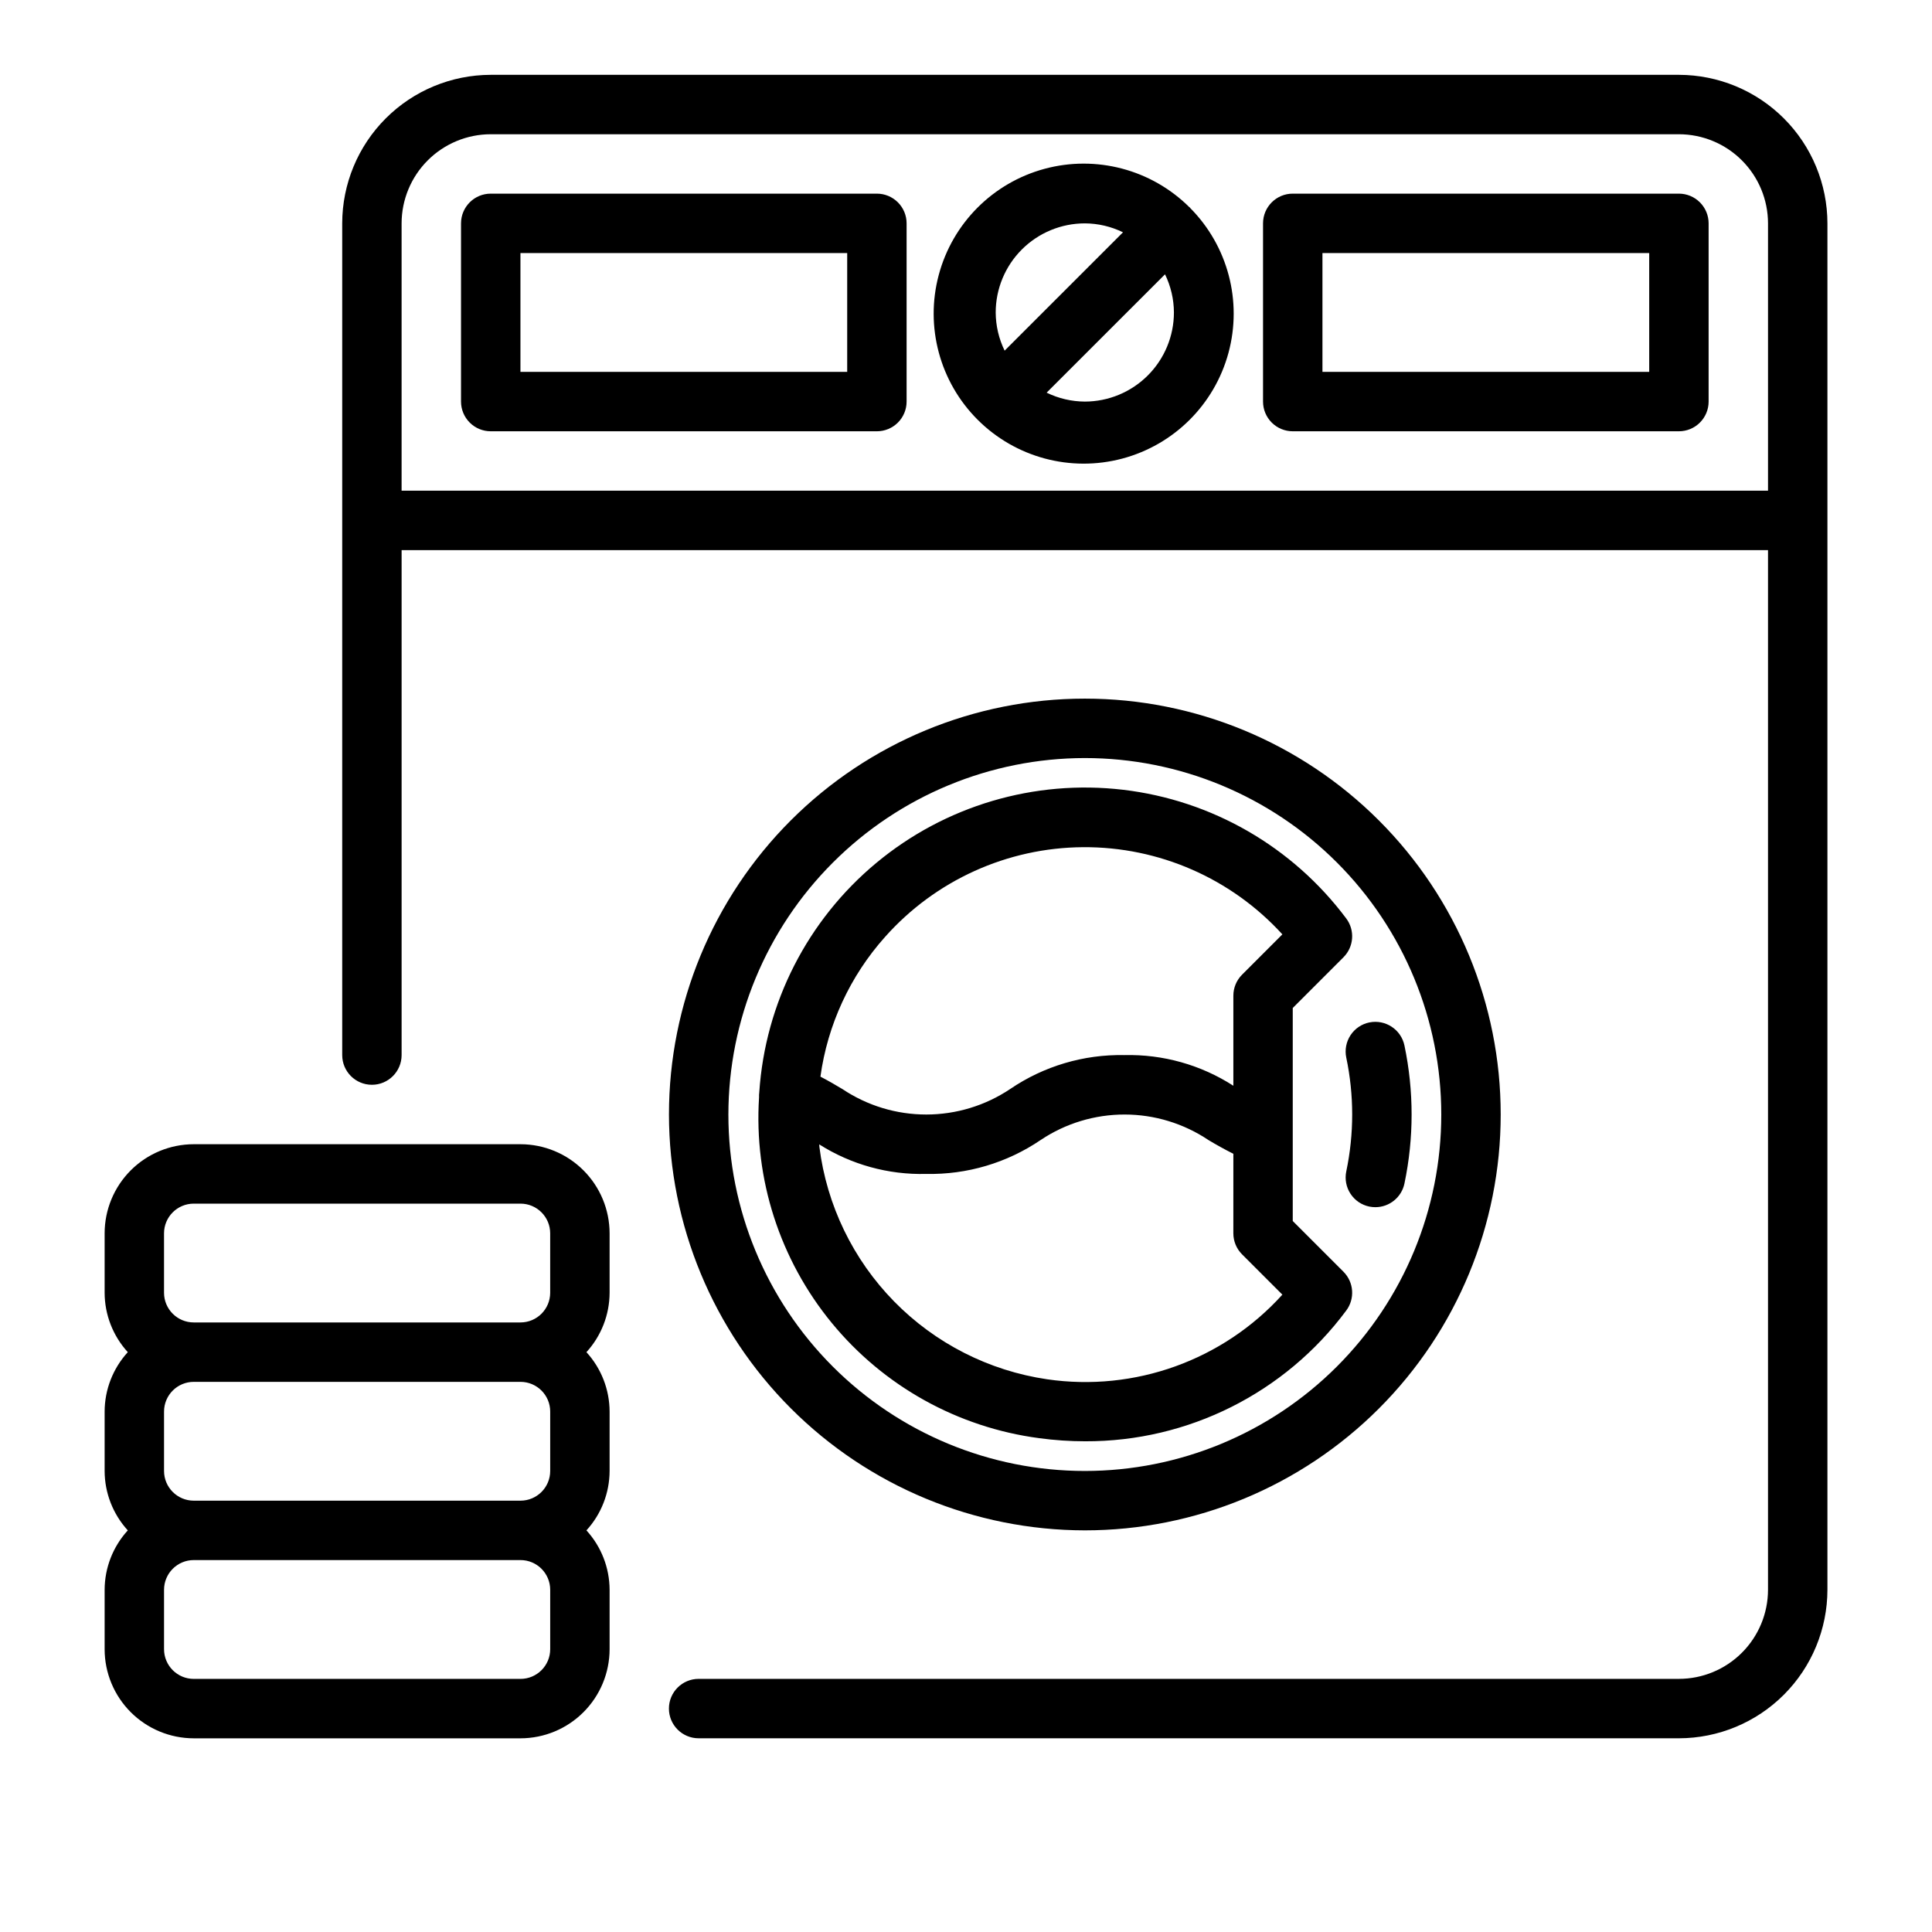
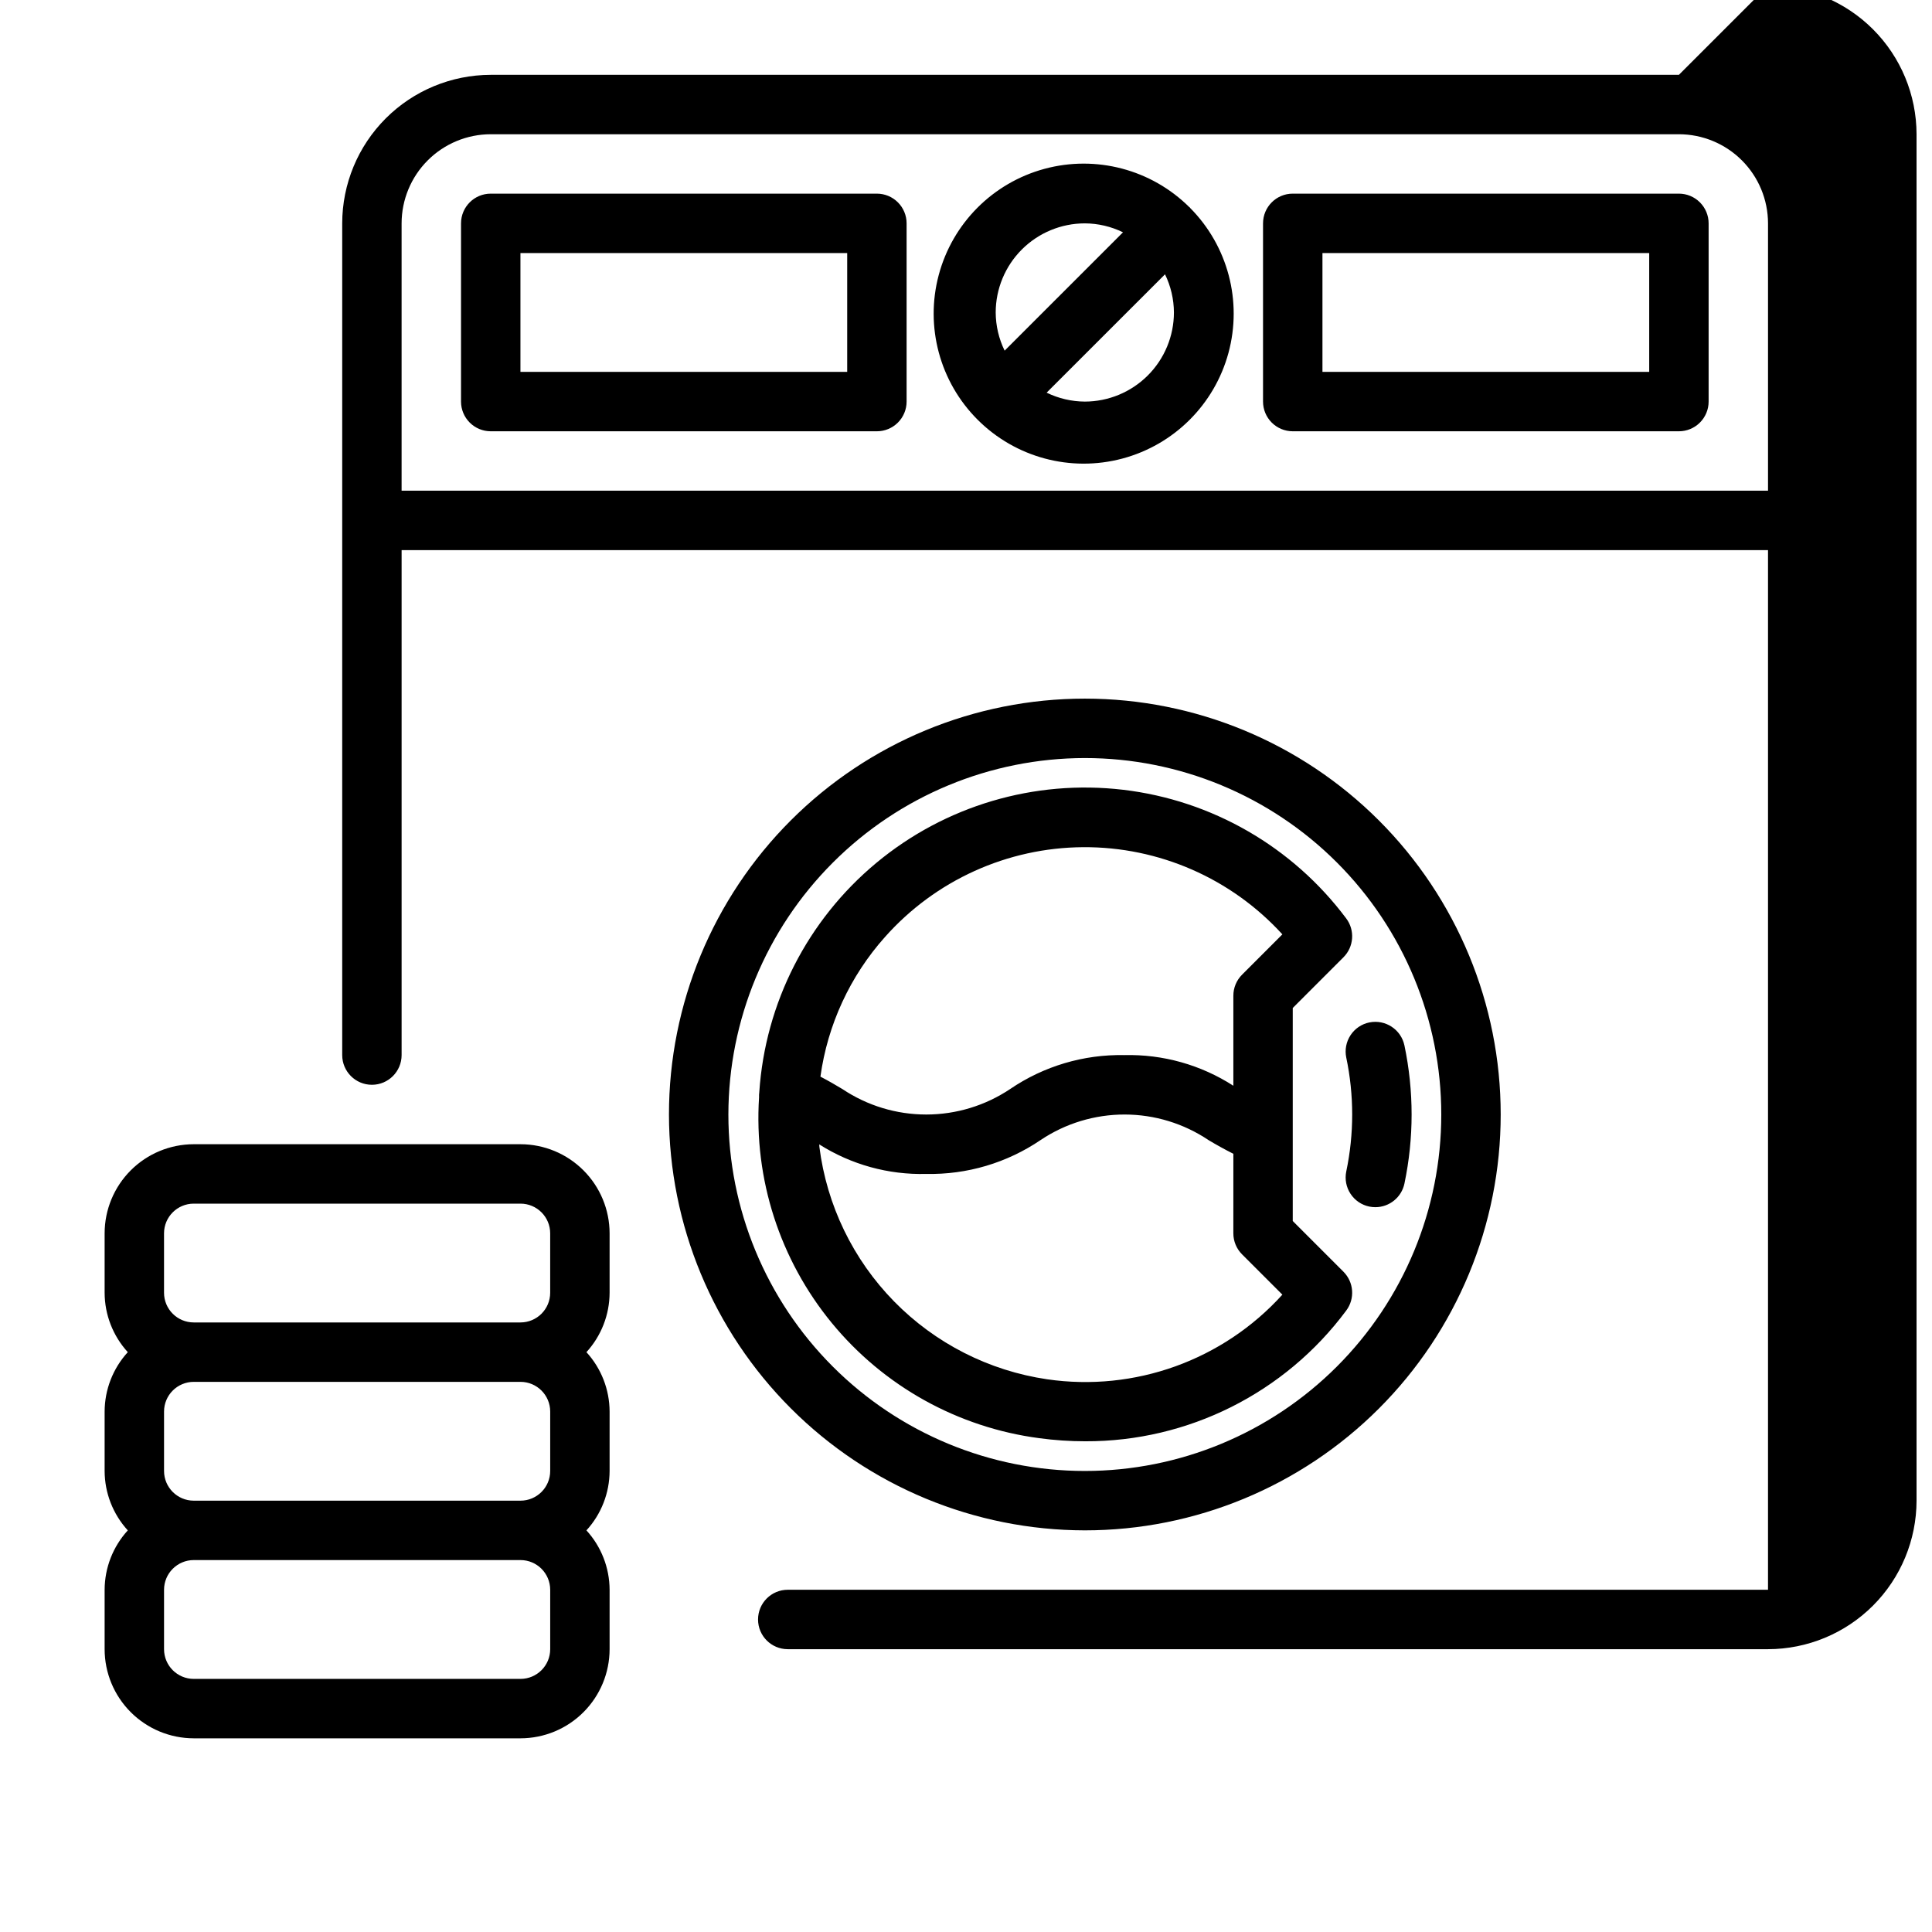
<svg xmlns="http://www.w3.org/2000/svg" fill="#000000" width="800px" height="800px" version="1.1" viewBox="144 144 512 512">
-   <path d="m459.32 198.98c-0.039-0.039-0.098-0.055-0.141-0.094v0.004c-10.07-9.988-24.699-13.852-38.387-10.145-13.691 3.711-24.367 14.43-28.02 28.137-3.652 13.703 0.277 28.316 10.305 38.344 10.027 10.027 24.641 13.957 38.344 10.305 13.707-3.652 24.426-14.328 28.137-28.02 3.707-13.688-0.156-28.316-10.145-38.387-0.039-0.043-0.051-0.102-0.094-0.145zm-27.832 4.215c3.508 0.016 6.965 0.828 10.117 2.367l-31.371 31.367h0.004c-1.539-3.152-2.348-6.613-2.367-10.121 0.008-6.262 2.496-12.262 6.926-16.691 4.426-4.426 10.43-6.918 16.691-6.922zm0 47.23c-3.508-0.02-6.969-0.828-10.121-2.367l31.375-31.363c1.535 3.152 2.344 6.609 2.359 10.113-0.004 6.262-2.496 12.266-6.922 16.691-4.43 4.43-10.434 6.918-16.691 6.926zm157.44-86.594h-314.88c-10.438 0.016-20.441 4.164-27.82 11.543-7.379 7.379-11.527 17.383-11.539 27.82v220.41c0 4.348 3.523 7.875 7.871 7.875s7.871-3.527 7.871-7.875v-133.82h362.11v275.52c-0.008 6.262-2.496 12.262-6.926 16.691-4.426 4.426-10.43 6.918-16.691 6.922h-259.78c-4.348 0-7.871 3.527-7.871 7.875 0 4.348 3.523 7.871 7.871 7.871h259.78c10.438-0.012 20.441-4.164 27.82-11.543s11.527-17.383 11.543-27.816v-362.11c-0.016-10.438-4.164-20.441-11.543-27.82s-17.383-11.527-27.82-11.543zm-338.5 110.21v-70.848c0.008-6.262 2.496-12.266 6.926-16.691 4.426-4.43 10.43-6.918 16.691-6.926h314.88c6.262 0.008 12.266 2.496 16.691 6.926 4.43 4.426 6.918 10.43 6.926 16.691v70.848zm338.5-78.723h-102.34c-4.348 0-7.871 3.527-7.871 7.875v47.23c0 2.09 0.828 4.09 2.305 5.566 1.477 1.477 3.481 2.305 5.566 2.305h102.34c2.09 0 4.09-0.828 5.566-2.305 1.477-1.477 2.309-3.477 2.309-5.566v-47.23c0-2.09-0.832-4.09-2.309-5.566-1.477-1.477-3.477-2.309-5.566-2.309zm-7.871 47.23-86.594 0.004v-31.488h86.594zm-204.67-47.23h-102.34c-4.348 0-7.871 3.527-7.871 7.875v47.23c0 2.09 0.828 4.09 2.305 5.566 1.477 1.477 3.477 2.305 5.566 2.305h102.34c2.086 0 4.09-0.828 5.566-2.305 1.477-1.477 2.305-3.477 2.305-5.566v-47.23c0-2.09-0.828-4.09-2.305-5.566-1.477-1.477-3.481-2.309-5.566-2.309zm-7.871 47.23-86.594 0.004v-31.488h86.594zm62.977 307.01v0.004c29.227 0 57.258-11.609 77.926-32.277 20.668-20.668 32.281-48.703 32.281-77.93 0-29.23-11.613-57.262-32.281-77.93-20.668-20.668-48.699-32.281-77.926-32.281-29.23 0-57.262 11.613-77.93 32.281-20.668 20.668-32.281 48.699-32.281 77.93 0.035 29.219 11.656 57.23 32.316 77.891 20.66 20.664 48.676 32.285 77.895 32.316zm0-204.67v0.004c25.051 0 49.078 9.953 66.793 27.668 17.719 17.715 27.668 41.742 27.668 66.797s-9.949 49.082-27.668 66.797c-17.715 17.715-41.742 27.668-66.793 27.668-25.055 0-49.082-9.953-66.797-27.668s-27.668-41.742-27.668-66.797c0.027-25.047 9.988-49.059 27.699-66.766 17.707-17.711 41.719-27.672 66.766-27.699zm-12.125 180.24c4.059 0.551 8.152 0.828 12.25 0.828 27.234 0.082 52.895-12.77 69.137-34.629 2.359-3.137 2.051-7.527-0.723-10.305l-13.438-13.438v-56.457l13.438-13.438c2.773-2.773 3.082-7.168 0.723-10.301-14.199-18.984-35.566-31.305-59.109-34.086-23.543-2.777-47.195 4.231-65.426 19.387-18.23 15.152-29.438 37.125-31.004 60.781-0.059 0.445-0.078 0.891-0.059 1.34-1.387 21.656 5.508 43.031 19.285 59.801 13.777 16.766 33.41 27.676 54.926 30.516zm-40.824-132.83c13.336-15.012 32.418-23.656 52.496-23.785 20.078-0.129 39.27 8.27 52.801 23.105l-10.684 10.688c-1.477 1.477-2.305 3.477-2.305 5.566v23.863c-8.598-5.543-18.664-8.371-28.891-8.121-10.773-0.215-21.352 2.926-30.258 8.988-6.578 4.402-14.312 6.754-22.223 6.758-7.914 0.004-15.648-2.344-22.227-6.742-1.773-1.07-3.723-2.199-5.832-3.297 1.902-13.77 7.859-26.656 17.121-37.023zm-17.441 54.973c8.465 5.367 18.332 8.094 28.352 7.832 10.805 0.223 21.41-2.922 30.348-9 6.582-4.406 14.328-6.75 22.25-6.742 7.918 0.008 15.66 2.371 22.234 6.789 1.969 1.18 4.184 2.418 6.566 3.621l-0.004 21.078c0 2.086 0.832 4.09 2.309 5.566l10.684 10.684c-15.75 17.395-39.125 25.805-62.348 22.426-15.406-2.262-29.648-9.508-40.547-20.629-10.898-11.121-17.852-25.508-19.801-40.957-0.023-0.223-0.02-0.445-0.043-0.668zm145.79-32.312c4.254-0.867 8.414 1.867 9.301 6.117 2.527 12.055 2.527 24.508 0 36.562-0.754 3.652-3.973 6.273-7.703 6.281-0.535 0-1.07-0.055-1.598-0.16-2.047-0.418-3.84-1.637-4.988-3.383-1.148-1.742-1.555-3.871-1.133-5.918 2.094-9.957 2.094-20.242 0-30.195-0.426-2.047-0.016-4.176 1.133-5.922 1.145-1.746 2.941-2.965 4.988-3.383zm-224.96 32.273h-86.594c-6.258 0.008-12.262 2.496-16.691 6.926-4.426 4.426-6.918 10.43-6.922 16.691v15.742c0.016 5.828 2.207 11.441 6.141 15.746-3.934 4.301-6.125 9.914-6.141 15.742v15.746c0.016 5.828 2.207 11.441 6.141 15.742-3.934 4.301-6.125 9.914-6.141 15.746v15.742c0.004 6.262 2.496 12.266 6.922 16.691 4.43 4.43 10.434 6.918 16.691 6.926h86.594c6.262-0.008 12.266-2.496 16.691-6.926 4.426-4.426 6.918-10.43 6.926-16.691v-15.742c-0.02-5.832-2.207-11.445-6.141-15.746 3.934-4.301 6.121-9.914 6.141-15.742v-15.746c-0.02-5.828-2.207-11.441-6.141-15.742 3.934-4.305 6.121-9.918 6.141-15.746v-15.742c-0.008-6.262-2.5-12.266-6.926-16.691-4.426-4.43-10.43-6.918-16.691-6.926zm-94.465 23.617c0.004-4.348 3.527-7.867 7.871-7.871h86.594c4.348 0.004 7.867 3.523 7.871 7.871v15.742c-0.004 4.348-3.523 7.867-7.871 7.871h-86.594c-4.344-0.004-7.867-3.523-7.871-7.871zm102.34 47.23v15.746c-0.004 4.344-3.523 7.867-7.871 7.871h-86.594c-4.344-0.004-7.867-3.527-7.871-7.871v-15.746c0.004-4.344 3.527-7.867 7.871-7.871h86.594c4.348 0.004 7.867 3.527 7.871 7.871zm0 62.977c-0.004 4.348-3.523 7.867-7.871 7.871h-86.594c-4.344-0.004-7.867-3.523-7.871-7.871v-15.742c0.004-4.348 3.527-7.871 7.871-7.875h86.594c4.348 0.004 7.867 3.527 7.871 7.875z" />
+   <path d="m459.32 198.98c-0.039-0.039-0.098-0.055-0.141-0.094v0.004c-10.07-9.988-24.699-13.852-38.387-10.145-13.691 3.711-24.367 14.43-28.02 28.137-3.652 13.703 0.277 28.316 10.305 38.344 10.027 10.027 24.641 13.957 38.344 10.305 13.707-3.652 24.426-14.328 28.137-28.02 3.707-13.688-0.156-28.316-10.145-38.387-0.039-0.043-0.051-0.102-0.094-0.145zm-27.832 4.215c3.508 0.016 6.965 0.828 10.117 2.367l-31.371 31.367h0.004c-1.539-3.152-2.348-6.613-2.367-10.121 0.008-6.262 2.496-12.262 6.926-16.691 4.426-4.426 10.43-6.918 16.691-6.922zm0 47.23c-3.508-0.02-6.969-0.828-10.121-2.367l31.375-31.363c1.535 3.152 2.344 6.609 2.359 10.113-0.004 6.262-2.496 12.266-6.922 16.691-4.43 4.43-10.434 6.918-16.691 6.926zm157.44-86.594h-314.88c-10.438 0.016-20.441 4.164-27.82 11.543-7.379 7.379-11.527 17.383-11.539 27.82v220.41c0 4.348 3.523 7.875 7.871 7.875s7.871-3.527 7.871-7.875v-133.82h362.11v275.52h-259.78c-4.348 0-7.871 3.527-7.871 7.875 0 4.348 3.523 7.871 7.871 7.871h259.78c10.438-0.012 20.441-4.164 27.82-11.543s11.527-17.383 11.543-27.816v-362.11c-0.016-10.438-4.164-20.441-11.543-27.82s-17.383-11.527-27.82-11.543zm-338.5 110.21v-70.848c0.008-6.262 2.496-12.266 6.926-16.691 4.426-4.43 10.43-6.918 16.691-6.926h314.88c6.262 0.008 12.266 2.496 16.691 6.926 4.43 4.426 6.918 10.43 6.926 16.691v70.848zm338.5-78.723h-102.34c-4.348 0-7.871 3.527-7.871 7.875v47.23c0 2.09 0.828 4.09 2.305 5.566 1.477 1.477 3.481 2.305 5.566 2.305h102.34c2.09 0 4.09-0.828 5.566-2.305 1.477-1.477 2.309-3.477 2.309-5.566v-47.23c0-2.09-0.832-4.09-2.309-5.566-1.477-1.477-3.477-2.309-5.566-2.309zm-7.871 47.23-86.594 0.004v-31.488h86.594zm-204.67-47.23h-102.34c-4.348 0-7.871 3.527-7.871 7.875v47.23c0 2.09 0.828 4.09 2.305 5.566 1.477 1.477 3.477 2.305 5.566 2.305h102.34c2.086 0 4.09-0.828 5.566-2.305 1.477-1.477 2.305-3.477 2.305-5.566v-47.23c0-2.09-0.828-4.09-2.305-5.566-1.477-1.477-3.481-2.309-5.566-2.309zm-7.871 47.23-86.594 0.004v-31.488h86.594zm62.977 307.01v0.004c29.227 0 57.258-11.609 77.926-32.277 20.668-20.668 32.281-48.703 32.281-77.93 0-29.23-11.613-57.262-32.281-77.93-20.668-20.668-48.699-32.281-77.926-32.281-29.23 0-57.262 11.613-77.93 32.281-20.668 20.668-32.281 48.699-32.281 77.93 0.035 29.219 11.656 57.23 32.316 77.891 20.66 20.664 48.676 32.285 77.895 32.316zm0-204.67v0.004c25.051 0 49.078 9.953 66.793 27.668 17.719 17.715 27.668 41.742 27.668 66.797s-9.949 49.082-27.668 66.797c-17.715 17.715-41.742 27.668-66.793 27.668-25.055 0-49.082-9.953-66.797-27.668s-27.668-41.742-27.668-66.797c0.027-25.047 9.988-49.059 27.699-66.766 17.707-17.711 41.719-27.672 66.766-27.699zm-12.125 180.24c4.059 0.551 8.152 0.828 12.25 0.828 27.234 0.082 52.895-12.77 69.137-34.629 2.359-3.137 2.051-7.527-0.723-10.305l-13.438-13.438v-56.457l13.438-13.438c2.773-2.773 3.082-7.168 0.723-10.301-14.199-18.984-35.566-31.305-59.109-34.086-23.543-2.777-47.195 4.231-65.426 19.387-18.23 15.152-29.438 37.125-31.004 60.781-0.059 0.445-0.078 0.891-0.059 1.34-1.387 21.656 5.508 43.031 19.285 59.801 13.777 16.766 33.41 27.676 54.926 30.516zm-40.824-132.83c13.336-15.012 32.418-23.656 52.496-23.785 20.078-0.129 39.27 8.27 52.801 23.105l-10.684 10.688c-1.477 1.477-2.305 3.477-2.305 5.566v23.863c-8.598-5.543-18.664-8.371-28.891-8.121-10.773-0.215-21.352 2.926-30.258 8.988-6.578 4.402-14.312 6.754-22.223 6.758-7.914 0.004-15.648-2.344-22.227-6.742-1.773-1.07-3.723-2.199-5.832-3.297 1.902-13.77 7.859-26.656 17.121-37.023zm-17.441 54.973c8.465 5.367 18.332 8.094 28.352 7.832 10.805 0.223 21.41-2.922 30.348-9 6.582-4.406 14.328-6.75 22.25-6.742 7.918 0.008 15.66 2.371 22.234 6.789 1.969 1.18 4.184 2.418 6.566 3.621l-0.004 21.078c0 2.086 0.832 4.09 2.309 5.566l10.684 10.684c-15.75 17.395-39.125 25.805-62.348 22.426-15.406-2.262-29.648-9.508-40.547-20.629-10.898-11.121-17.852-25.508-19.801-40.957-0.023-0.223-0.02-0.445-0.043-0.668zm145.79-32.312c4.254-0.867 8.414 1.867 9.301 6.117 2.527 12.055 2.527 24.508 0 36.562-0.754 3.652-3.973 6.273-7.703 6.281-0.535 0-1.07-0.055-1.598-0.16-2.047-0.418-3.84-1.637-4.988-3.383-1.148-1.742-1.555-3.871-1.133-5.918 2.094-9.957 2.094-20.242 0-30.195-0.426-2.047-0.016-4.176 1.133-5.922 1.145-1.746 2.941-2.965 4.988-3.383zm-224.96 32.273h-86.594c-6.258 0.008-12.262 2.496-16.691 6.926-4.426 4.426-6.918 10.43-6.922 16.691v15.742c0.016 5.828 2.207 11.441 6.141 15.746-3.934 4.301-6.125 9.914-6.141 15.742v15.746c0.016 5.828 2.207 11.441 6.141 15.742-3.934 4.301-6.125 9.914-6.141 15.746v15.742c0.004 6.262 2.496 12.266 6.922 16.691 4.43 4.43 10.434 6.918 16.691 6.926h86.594c6.262-0.008 12.266-2.496 16.691-6.926 4.426-4.426 6.918-10.43 6.926-16.691v-15.742c-0.02-5.832-2.207-11.445-6.141-15.746 3.934-4.301 6.121-9.914 6.141-15.742v-15.746c-0.02-5.828-2.207-11.441-6.141-15.742 3.934-4.305 6.121-9.918 6.141-15.746v-15.742c-0.008-6.262-2.5-12.266-6.926-16.691-4.426-4.43-10.43-6.918-16.691-6.926zm-94.465 23.617c0.004-4.348 3.527-7.867 7.871-7.871h86.594c4.348 0.004 7.867 3.523 7.871 7.871v15.742c-0.004 4.348-3.523 7.867-7.871 7.871h-86.594c-4.344-0.004-7.867-3.523-7.871-7.871zm102.34 47.23v15.746c-0.004 4.344-3.523 7.867-7.871 7.871h-86.594c-4.344-0.004-7.867-3.527-7.871-7.871v-15.746c0.004-4.344 3.527-7.867 7.871-7.871h86.594c4.348 0.004 7.867 3.527 7.871 7.871zm0 62.977c-0.004 4.348-3.523 7.867-7.871 7.871h-86.594c-4.344-0.004-7.867-3.523-7.871-7.871v-15.742c0.004-4.348 3.527-7.871 7.871-7.875h86.594c4.348 0.004 7.867 3.527 7.871 7.875z" />
</svg>